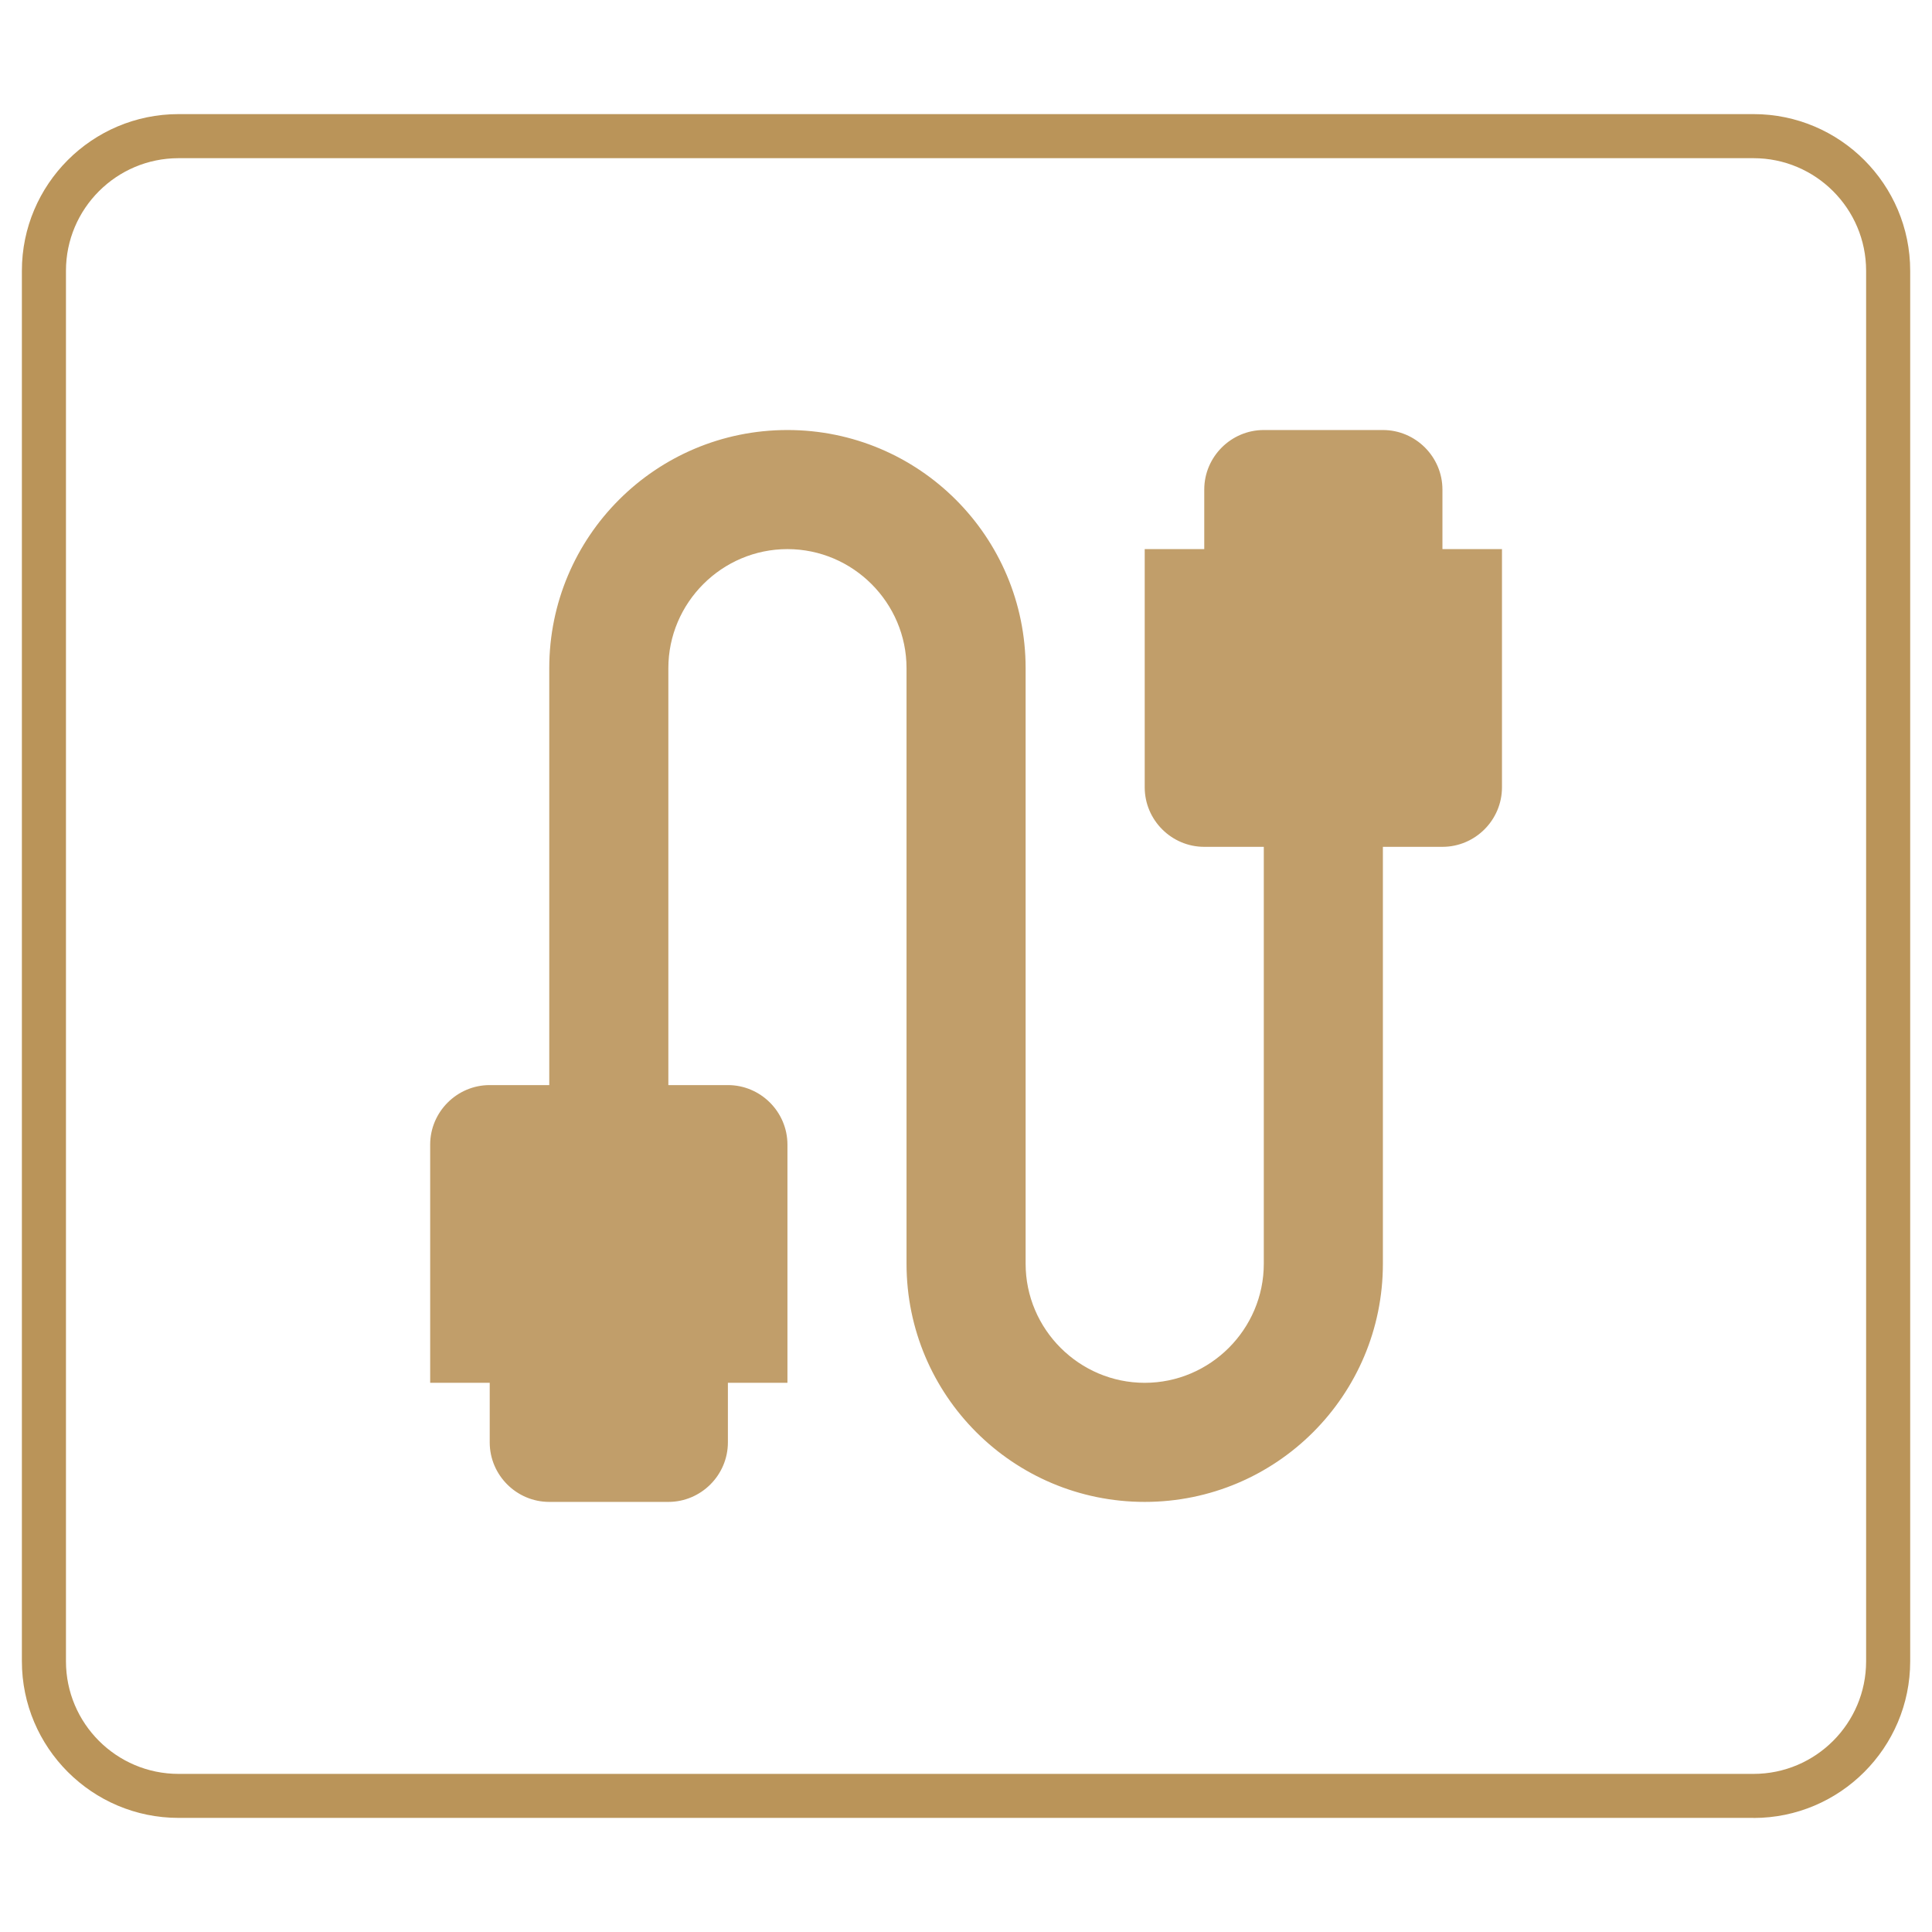
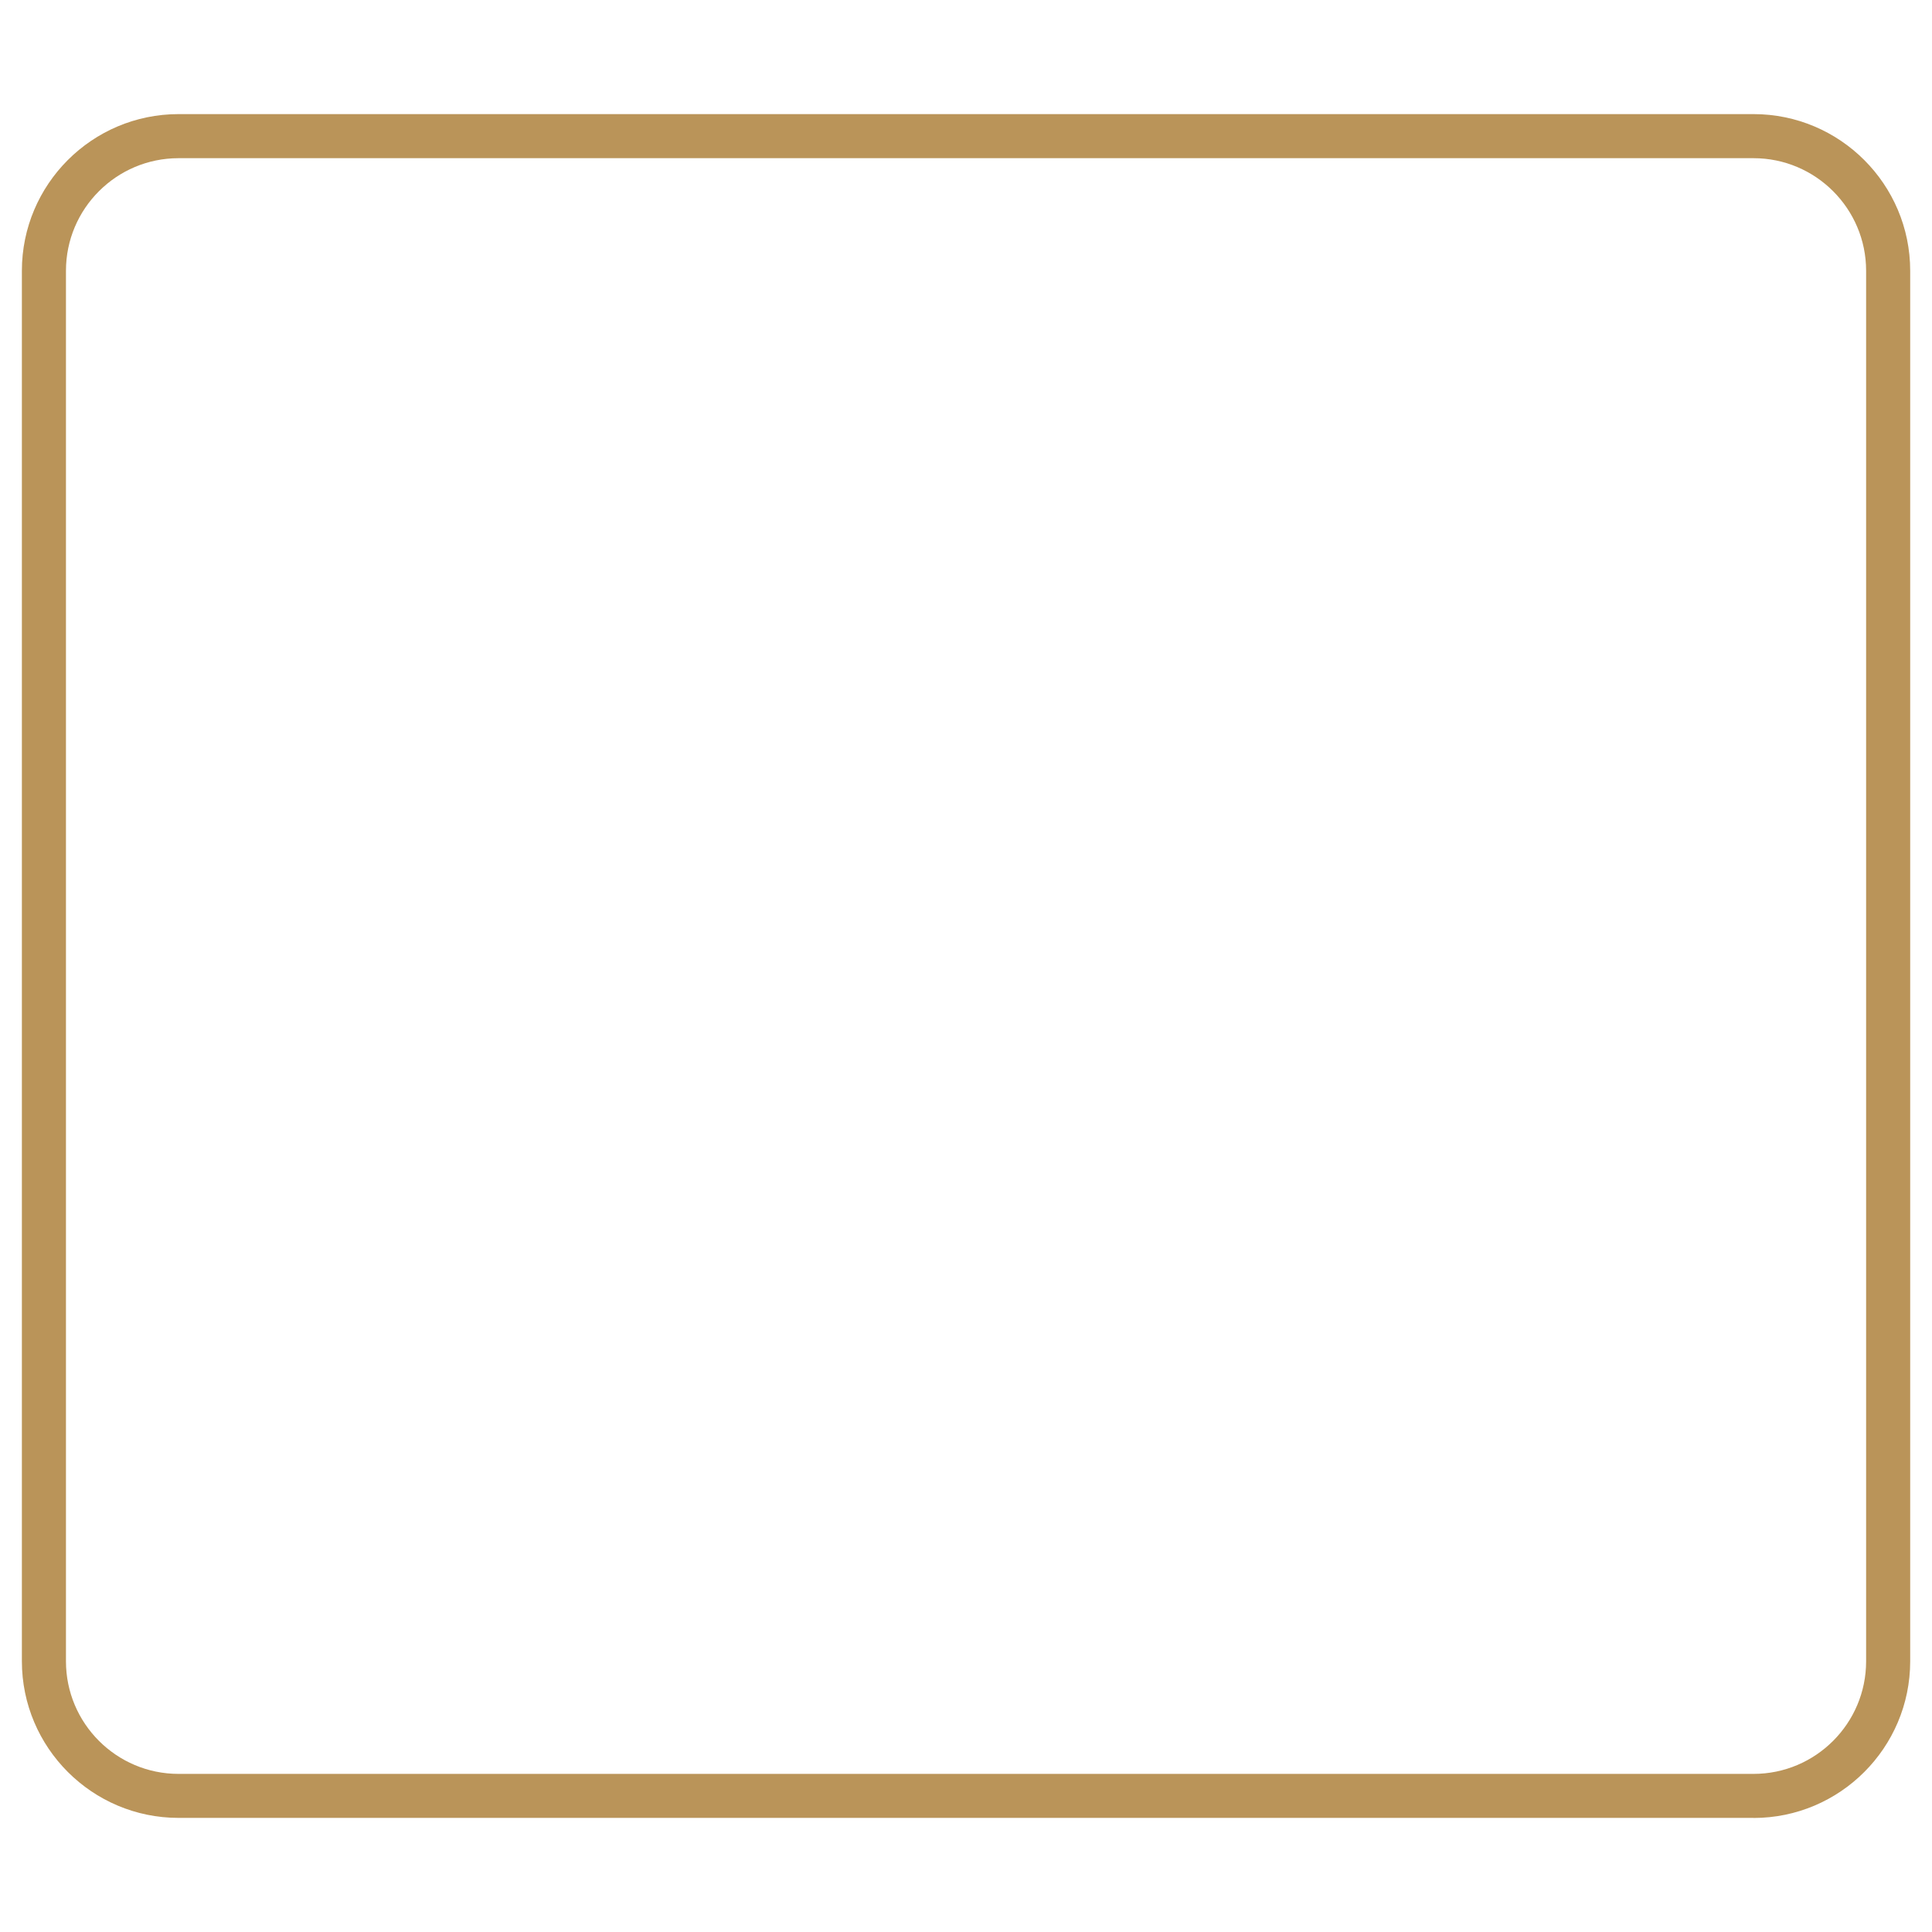
<svg xmlns="http://www.w3.org/2000/svg" id="Layer_1" data-name="Layer 1" viewBox="0 0 256 256">
-   <path d="M191.13,72.76v-7.89c0-4.34-3.55-7.89-7.89-7.89h-15.78c-4.34,0-7.89,3.55-7.89,7.89v7.89h-7.89v31.56c0,4.34,3.55,7.89,7.89,7.89h7.89v55.24c0,8.68-7.1,15.78-15.78,15.78s-15.78-7.1-15.78-15.78v-78.91c0-17.44-14.12-31.56-31.56-31.56s-31.56,14.12-31.56,31.56v55.24h-7.89c-4.34,0-7.89,3.55-7.89,7.89v31.56h7.89v7.89c0,4.34,3.55,7.89,7.89,7.89h15.78c4.34,0,7.89-3.55,7.89-7.89v-7.89h7.89v-31.56c0-4.34-3.55-7.89-7.89-7.89h-7.89v-55.24c0-8.68,7.1-15.78,15.78-15.78s15.78,7.1,15.78,15.78v78.91c0,17.44,14.12,31.56,31.56,31.56s31.56-14.12,31.56-31.56v-55.24h7.89c4.34,0,7.89-3.55,7.89-7.89v-31.56h-7.89Z" style="fill: #c19e6a; stroke-width: 0px;" />
  <path d="M232.34,240.88H23.66c-11.45,0-20.76-9.31-20.76-20.76V35.88c0-11.45,9.31-20.76,20.76-20.76h208.69c11.45,0,20.76,9.31,20.76,20.76v184.25c0,11.45-9.31,20.76-20.76,20.76ZM23.66,20.96c-8.23,0-14.92,6.69-14.92,14.92v184.25c0,8.23,6.69,14.92,14.92,14.92h208.69c8.23,0,14.92-6.69,14.92-14.92V35.88c0-8.23-6.69-14.92-14.92-14.92H23.66Z" style="fill: #ba9459; stroke-width: 0px;" />
</svg>